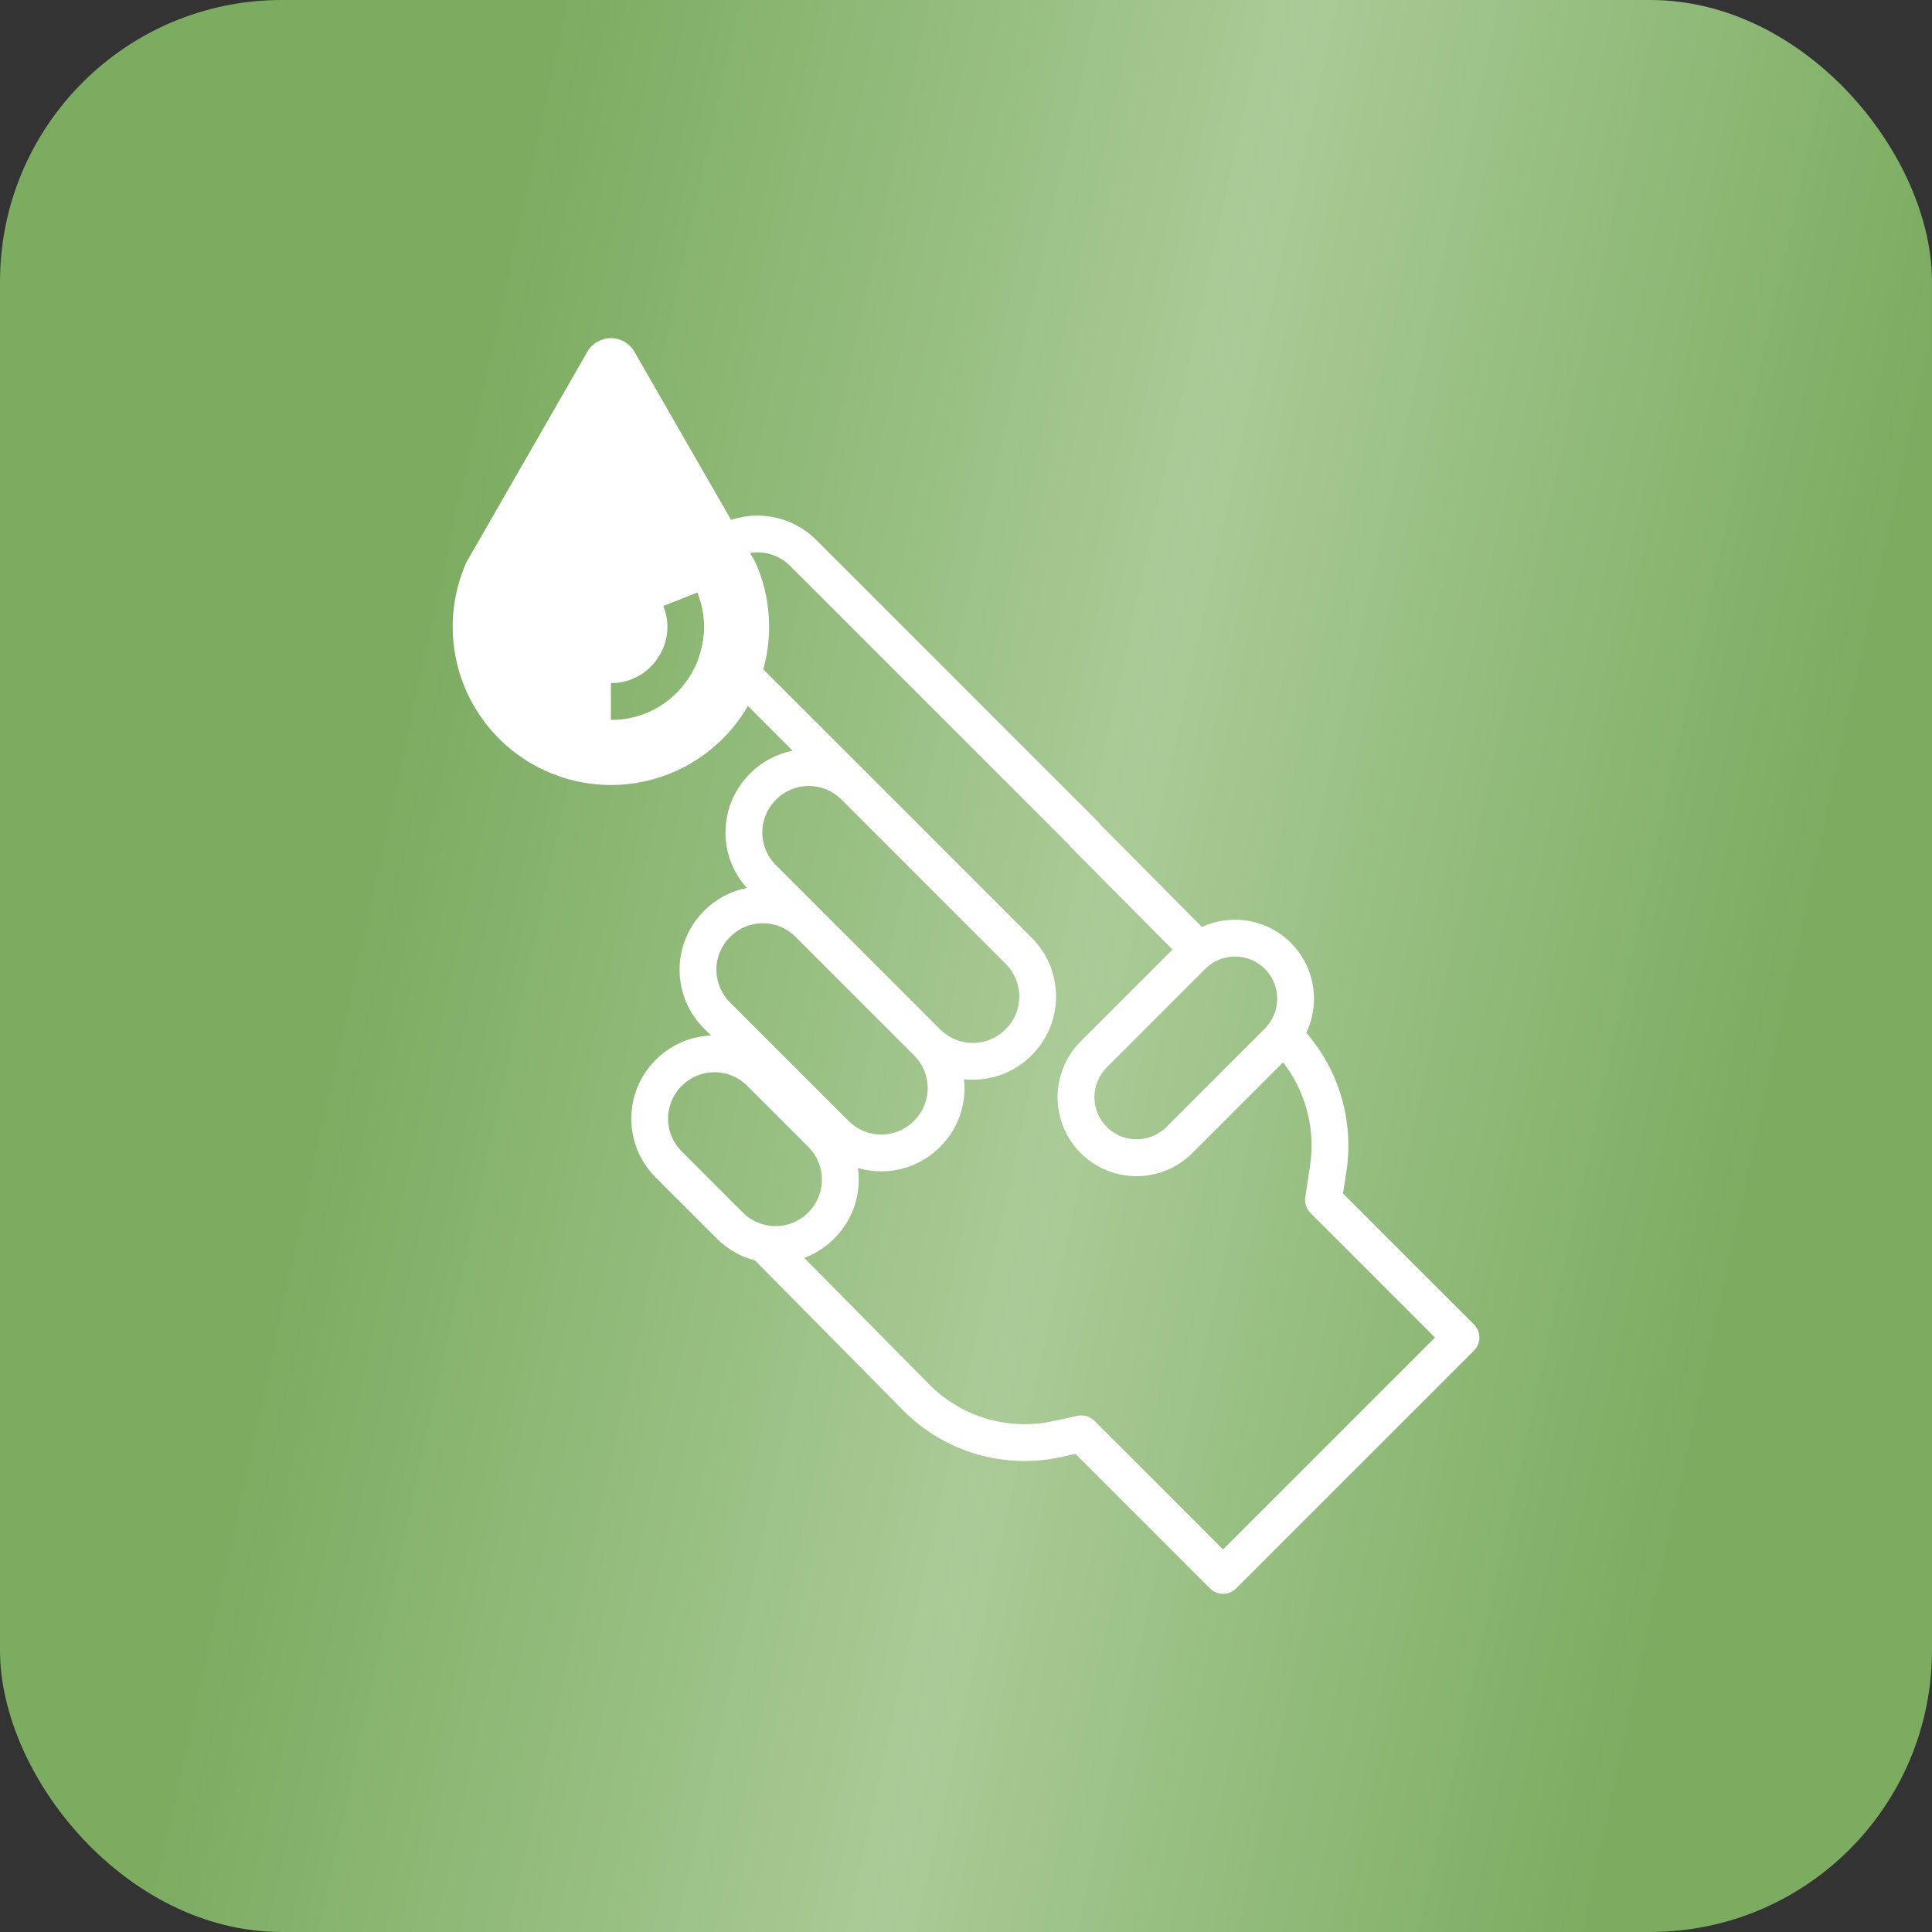
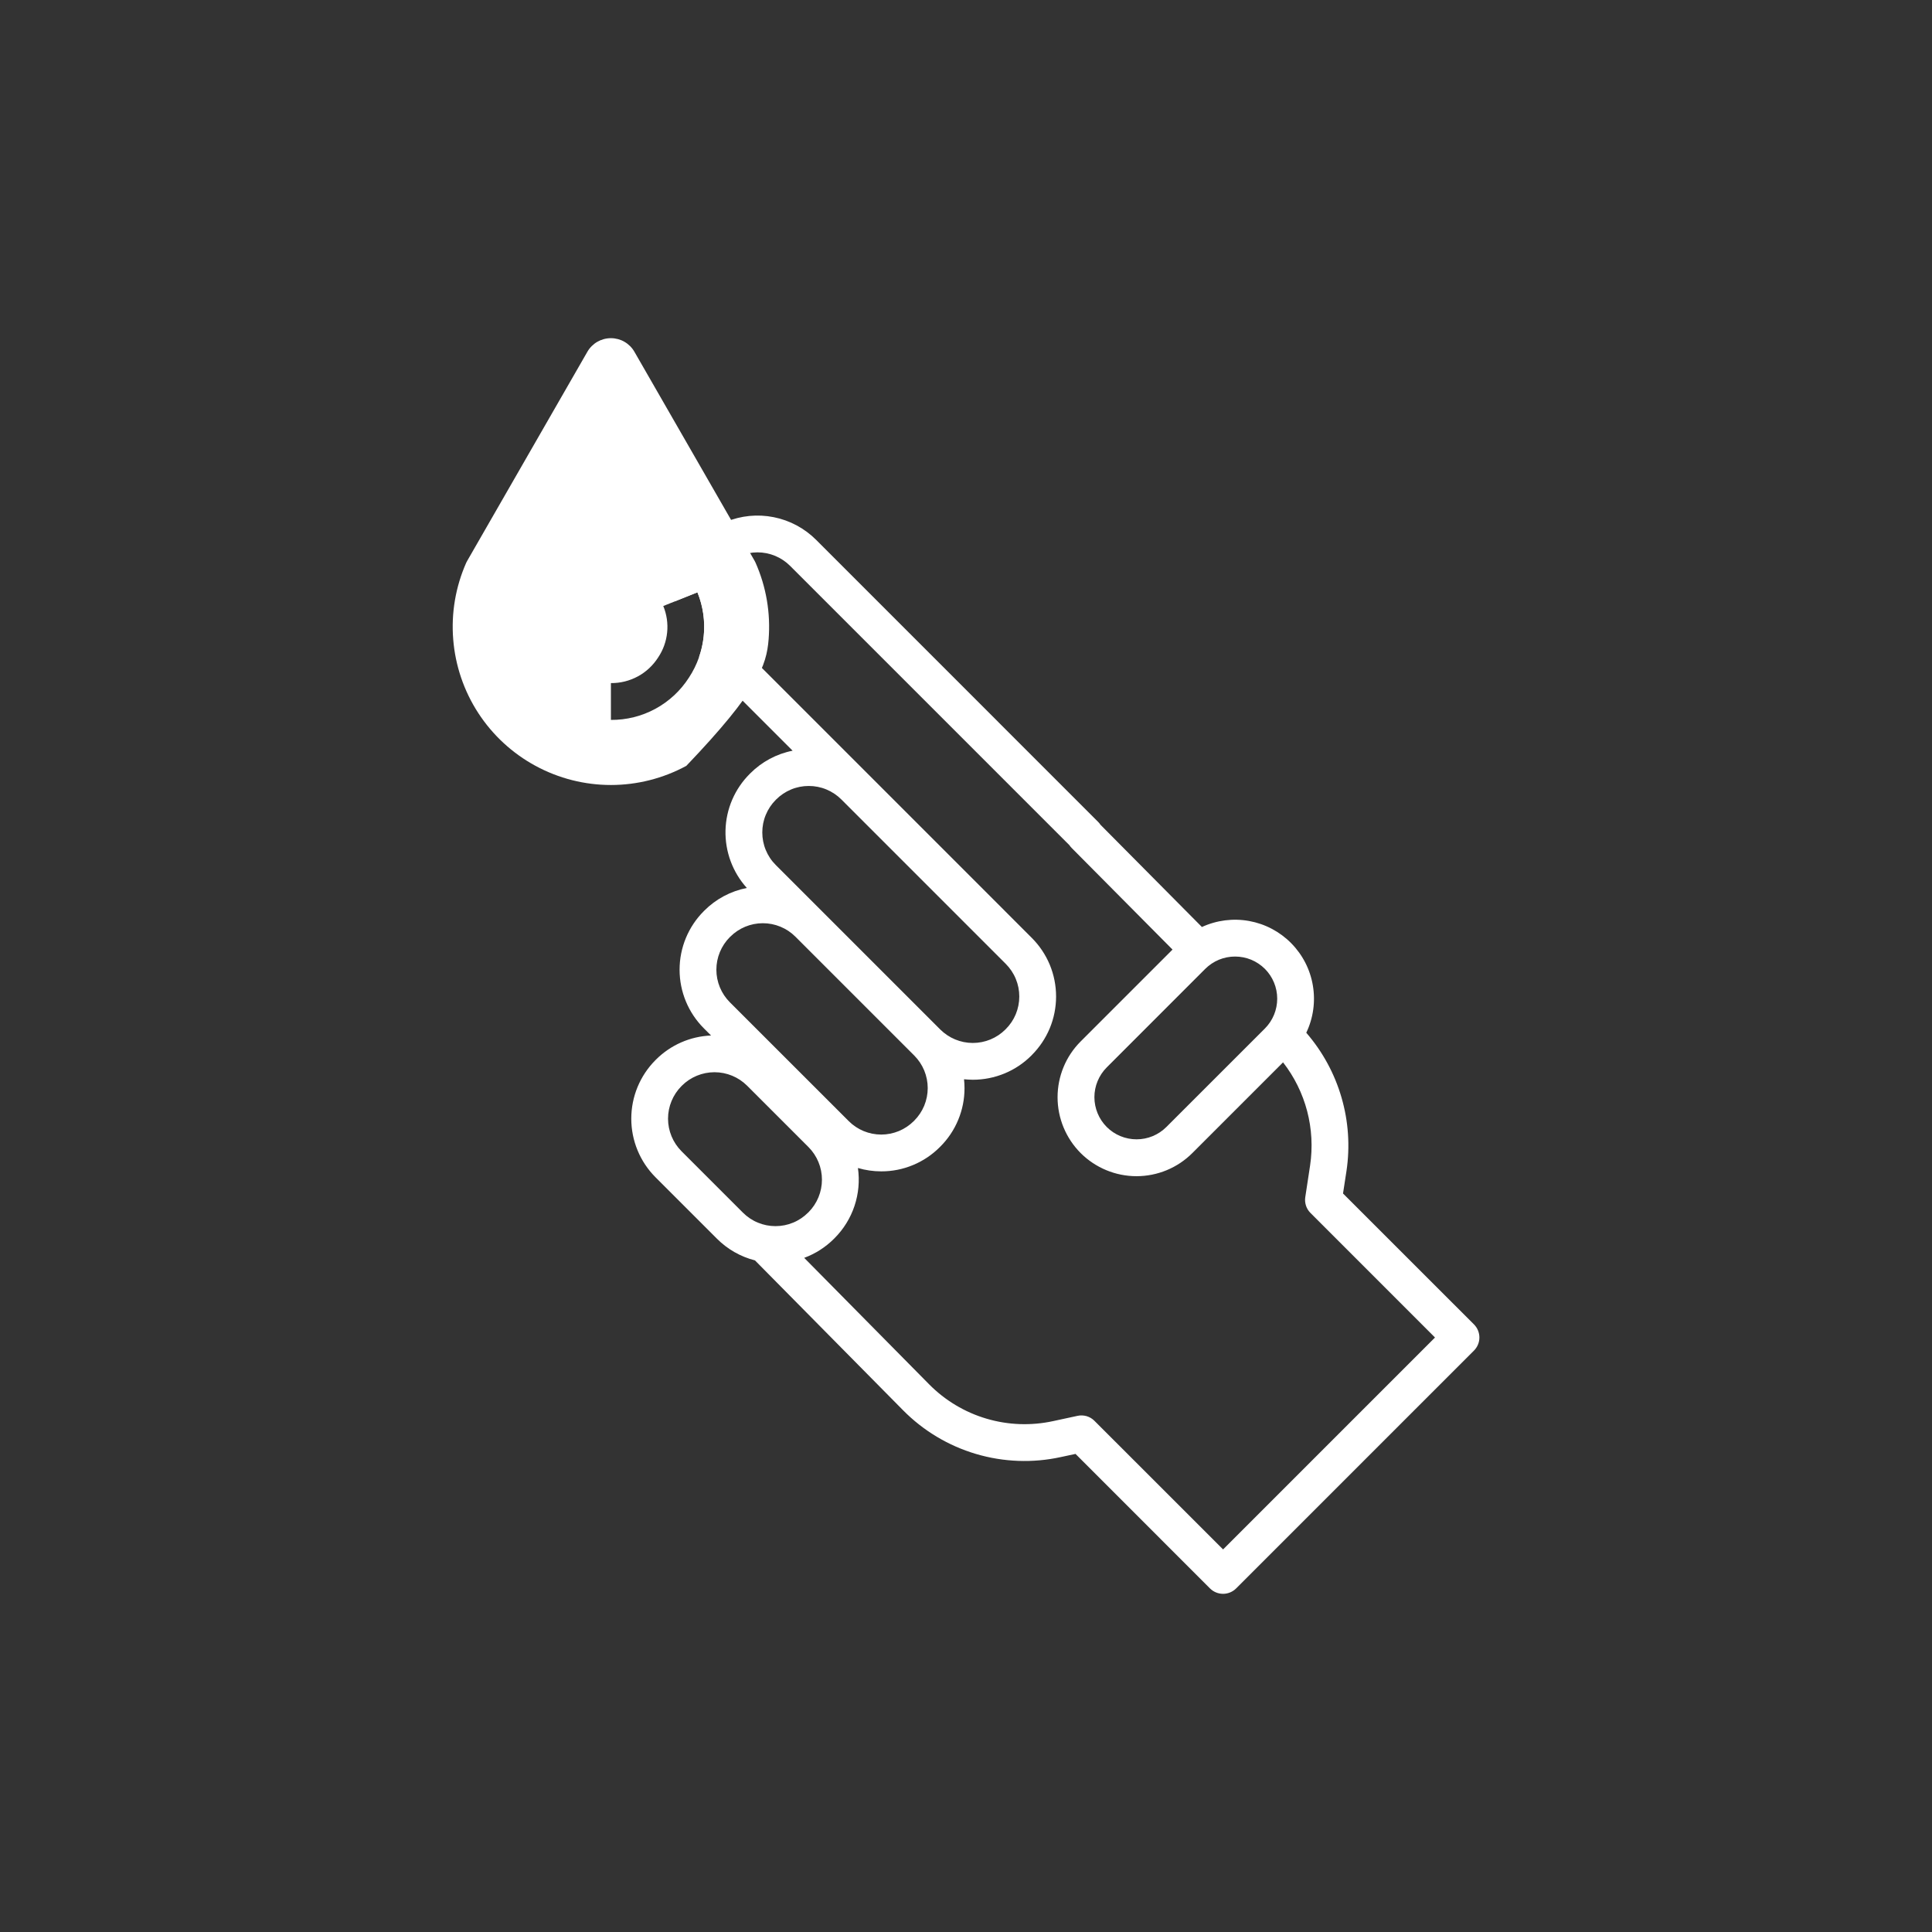
<svg xmlns="http://www.w3.org/2000/svg" width="48" height="48" viewBox="0 0 48 48" fill="none">
  <rect x="0" y="0" width="48" height="48" fill="#333333" stroke="none" />
-   <rect width="48" height="48" rx="7" fill="url(#paint0_linear_1378_13037)" />
-   <path d="M18.771 13.979C18.765 13.965 18.758 13.95 18.75 13.937L15.762 8.74C15.703 8.637 15.618 8.552 15.515 8.492C15.413 8.433 15.296 8.402 15.178 8.402C15.059 8.402 14.943 8.433 14.84 8.492C14.737 8.552 14.652 8.637 14.593 8.74L11.606 13.937C11.598 13.95 11.591 13.965 11.584 13.979C11.319 14.578 11.207 15.233 11.26 15.885C11.312 16.538 11.526 17.167 11.883 17.716C12.24 18.264 12.728 18.715 13.304 19.027C13.879 19.339 14.523 19.503 15.178 19.503C15.832 19.503 16.477 19.339 17.052 19.027C17.627 18.715 18.116 18.264 18.473 17.716C18.829 17.167 19.044 16.538 19.096 15.885C19.148 15.233 19.037 14.578 18.771 13.979ZM17.117 16.834C16.909 17.159 16.622 17.426 16.283 17.61C15.944 17.794 15.564 17.889 15.178 17.886V16.971C15.411 16.974 15.641 16.916 15.847 16.805C16.052 16.694 16.225 16.532 16.351 16.335C16.476 16.149 16.553 15.935 16.575 15.712C16.598 15.489 16.564 15.263 16.479 15.056L17.327 14.716C17.467 15.06 17.521 15.432 17.484 15.801C17.447 16.17 17.321 16.524 17.117 16.834Z" fill="white" />
+   <path d="M18.771 13.979C18.765 13.965 18.758 13.95 18.75 13.937L15.762 8.74C15.703 8.637 15.618 8.552 15.515 8.492C15.413 8.433 15.296 8.402 15.178 8.402C15.059 8.402 14.943 8.433 14.84 8.492C14.737 8.552 14.652 8.637 14.593 8.74L11.606 13.937C11.598 13.95 11.591 13.965 11.584 13.979C11.319 14.578 11.207 15.233 11.26 15.885C11.312 16.538 11.526 17.167 11.883 17.716C12.24 18.264 12.728 18.715 13.304 19.027C13.879 19.339 14.523 19.503 15.178 19.503C15.832 19.503 16.477 19.339 17.052 19.027C18.829 17.167 19.044 16.538 19.096 15.885C19.148 15.233 19.037 14.578 18.771 13.979ZM17.117 16.834C16.909 17.159 16.622 17.426 16.283 17.61C15.944 17.794 15.564 17.889 15.178 17.886V16.971C15.411 16.974 15.641 16.916 15.847 16.805C16.052 16.694 16.225 16.532 16.351 16.335C16.476 16.149 16.553 15.935 16.575 15.712C16.598 15.489 16.564 15.263 16.479 15.056L17.327 14.716C17.467 15.06 17.521 15.432 17.484 15.801C17.447 16.17 17.321 16.524 17.117 16.834Z" fill="white" />
  <path d="M36.622 32.906L33.367 29.652L33.453 29.092C33.544 28.481 33.502 27.858 33.329 27.266C33.157 26.673 32.858 26.125 32.454 25.658C32.628 25.294 32.685 24.885 32.618 24.487C32.552 24.089 32.364 23.722 32.08 23.434C31.797 23.147 31.432 22.954 31.035 22.882C30.638 22.81 30.228 22.862 29.861 23.031L27.34 20.49C27.323 20.463 27.303 20.439 27.28 20.417L20.276 13.412C19.988 13.124 19.621 12.928 19.222 12.849C18.823 12.769 18.409 12.81 18.032 12.966C17.656 13.122 17.335 13.386 17.108 13.724C16.882 14.063 16.762 14.461 16.762 14.868C16.762 14.893 16.762 14.918 16.763 14.942L17.328 14.716C17.537 15.23 17.551 15.803 17.367 16.326L19.692 18.651C19.292 18.73 18.925 18.927 18.638 19.216L18.628 19.226C18.254 19.599 18.038 20.101 18.025 20.629C18.012 21.157 18.201 21.669 18.555 22.061C18.154 22.14 17.785 22.336 17.497 22.626L17.487 22.636C17.101 23.022 16.884 23.546 16.884 24.092C16.884 24.638 17.101 25.162 17.487 25.548L17.666 25.727C17.15 25.747 16.661 25.962 16.296 26.327L16.286 26.337C15.9 26.724 15.684 27.247 15.684 27.793C15.684 28.339 15.9 28.862 16.286 29.249L17.811 30.774C18.072 31.036 18.399 31.223 18.757 31.314L22.437 35.038C22.939 35.546 23.562 35.92 24.248 36.123C24.933 36.326 25.659 36.353 26.357 36.2L26.721 36.122L30.063 39.465C30.149 39.55 30.265 39.598 30.387 39.598C30.508 39.598 30.624 39.55 30.71 39.465L36.622 33.553C36.707 33.467 36.755 33.351 36.755 33.23C36.755 33.108 36.707 32.992 36.622 32.906ZM31.426 24.071C31.622 24.268 31.732 24.534 31.732 24.812C31.732 25.09 31.622 25.356 31.426 25.553L28.977 28.001C28.78 28.197 28.514 28.307 28.237 28.306C27.959 28.306 27.693 28.196 27.497 28C27.301 27.804 27.191 27.538 27.19 27.26C27.19 26.983 27.3 26.717 27.496 26.52L29.944 24.071C30.042 23.974 30.157 23.897 30.284 23.844C30.411 23.792 30.547 23.765 30.685 23.765C30.823 23.765 30.959 23.792 31.086 23.844C31.213 23.897 31.328 23.974 31.426 24.071ZM19.274 19.872L19.284 19.862C19.39 19.756 19.517 19.671 19.655 19.614C19.794 19.556 19.943 19.527 20.093 19.527C20.244 19.527 20.393 19.556 20.532 19.614C20.67 19.671 20.797 19.756 20.903 19.862L24.989 23.948C25.095 24.055 25.18 24.181 25.237 24.32C25.295 24.459 25.324 24.608 25.324 24.758C25.324 24.909 25.294 25.058 25.237 25.197C25.179 25.336 25.095 25.462 24.988 25.568L24.978 25.578C24.764 25.792 24.473 25.912 24.169 25.912C23.866 25.912 23.575 25.791 23.36 25.577L20.409 22.626L20.407 22.624L19.274 21.491C19.167 21.385 19.083 21.259 19.026 21.12C18.968 20.981 18.939 20.832 18.939 20.682C18.939 20.531 18.968 20.382 19.026 20.244C19.083 20.105 19.167 19.979 19.274 19.872ZM18.133 23.282L18.144 23.272C18.358 23.058 18.649 22.937 18.953 22.937C19.256 22.937 19.547 23.057 19.762 23.272L22.714 26.224C22.82 26.33 22.904 26.456 22.962 26.595C23.019 26.734 23.049 26.883 23.049 27.033C23.049 27.183 23.019 27.332 22.962 27.471C22.904 27.61 22.82 27.736 22.714 27.842L22.703 27.853C22.597 27.959 22.471 28.043 22.332 28.101C22.193 28.158 22.044 28.188 21.894 28.188C21.744 28.188 21.595 28.158 21.456 28.101C21.317 28.043 21.191 27.959 21.085 27.852L18.133 24.901C17.919 24.687 17.798 24.395 17.798 24.092C17.798 23.788 17.919 23.497 18.133 23.282ZM16.932 28.602C16.718 28.387 16.597 28.096 16.597 27.793C16.597 27.489 16.718 27.198 16.932 26.983L16.942 26.973C17.157 26.759 17.448 26.639 17.752 26.639C18.055 26.639 18.346 26.759 18.561 26.973L20.087 28.499C20.301 28.714 20.421 29.005 20.421 29.308C20.421 29.612 20.301 29.903 20.087 30.118L20.076 30.128C19.97 30.234 19.844 30.319 19.705 30.376C19.566 30.434 19.417 30.463 19.267 30.463C19.117 30.463 18.968 30.434 18.829 30.376C18.69 30.319 18.564 30.234 18.458 30.128L16.932 28.602ZM30.387 38.495L27.191 35.3C27.137 35.245 27.07 35.206 26.997 35.184C26.924 35.163 26.846 35.16 26.772 35.176L26.165 35.307C25.616 35.426 25.047 35.406 24.508 35.246C23.97 35.087 23.481 34.794 23.086 34.395L19.98 31.251C20.259 31.148 20.513 30.985 20.723 30.774L20.733 30.764C20.959 30.538 21.129 30.263 21.23 29.96C21.331 29.657 21.36 29.335 21.315 29.019C21.503 29.074 21.698 29.102 21.894 29.102C22.164 29.103 22.432 29.05 22.682 28.946C22.932 28.843 23.159 28.691 23.35 28.499L23.36 28.489C23.552 28.298 23.704 28.071 23.807 27.821C23.911 27.571 23.964 27.303 23.963 27.033C23.963 26.96 23.959 26.887 23.951 26.814C24.024 26.821 24.096 26.825 24.169 26.826C24.44 26.826 24.707 26.773 24.957 26.67C25.207 26.567 25.434 26.415 25.625 26.224L25.626 26.223L25.635 26.213C25.826 26.022 25.978 25.795 26.082 25.545C26.185 25.296 26.238 25.028 26.238 24.758C26.238 24.487 26.185 24.22 26.082 23.97C25.978 23.72 25.826 23.493 25.635 23.302L23.9 21.566L18.011 15.677C17.905 15.571 17.82 15.445 17.763 15.306C17.705 15.167 17.676 15.018 17.676 14.868C17.676 14.564 17.796 14.273 18.011 14.058C18.117 13.952 18.243 13.868 18.382 13.81C18.521 13.753 18.67 13.723 18.82 13.723C19.124 13.723 19.415 13.844 19.63 14.059L26.569 20.998C26.585 21.023 26.605 21.047 26.626 21.068L29.131 23.592L26.849 25.874C26.481 26.241 26.275 26.741 26.275 27.261C26.275 27.781 26.482 28.28 26.849 28.648C27.217 29.015 27.716 29.222 28.236 29.222C28.757 29.222 29.256 29.015 29.623 28.648L31.877 26.394C32.157 26.753 32.36 27.165 32.476 27.605C32.591 28.046 32.616 28.505 32.549 28.955L32.429 29.744C32.418 29.814 32.425 29.887 32.447 29.955C32.469 30.023 32.507 30.084 32.558 30.135L35.652 33.23L30.387 38.495Z" fill="white" />
  <defs>
    <linearGradient id="paint0_linear_1378_13037" x1="6.302" y1="6.20815e-07" x2="56.112" y2="10.887" gradientUnits="userSpaceOnUse">
      <stop offset="0.144" stop-color="#7BAC60" />
      <stop offset="0.5" stop-color="#AACB97" />
      <stop offset="0.839" stop-color="#7BAC60" />
    </linearGradient>
  </defs>
</svg>